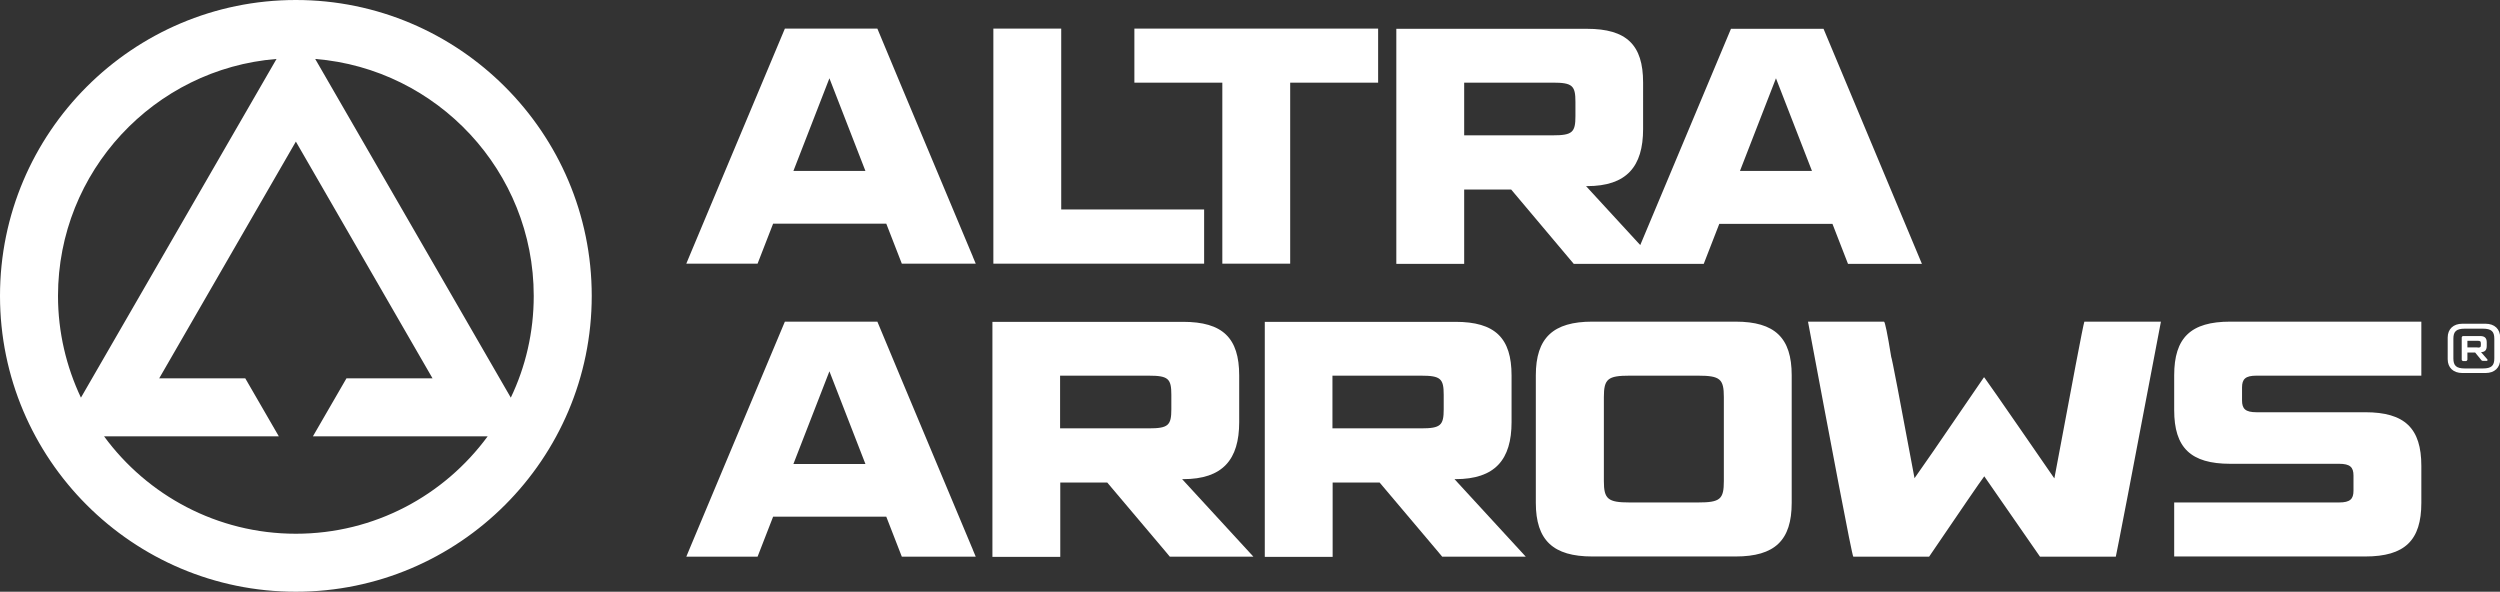
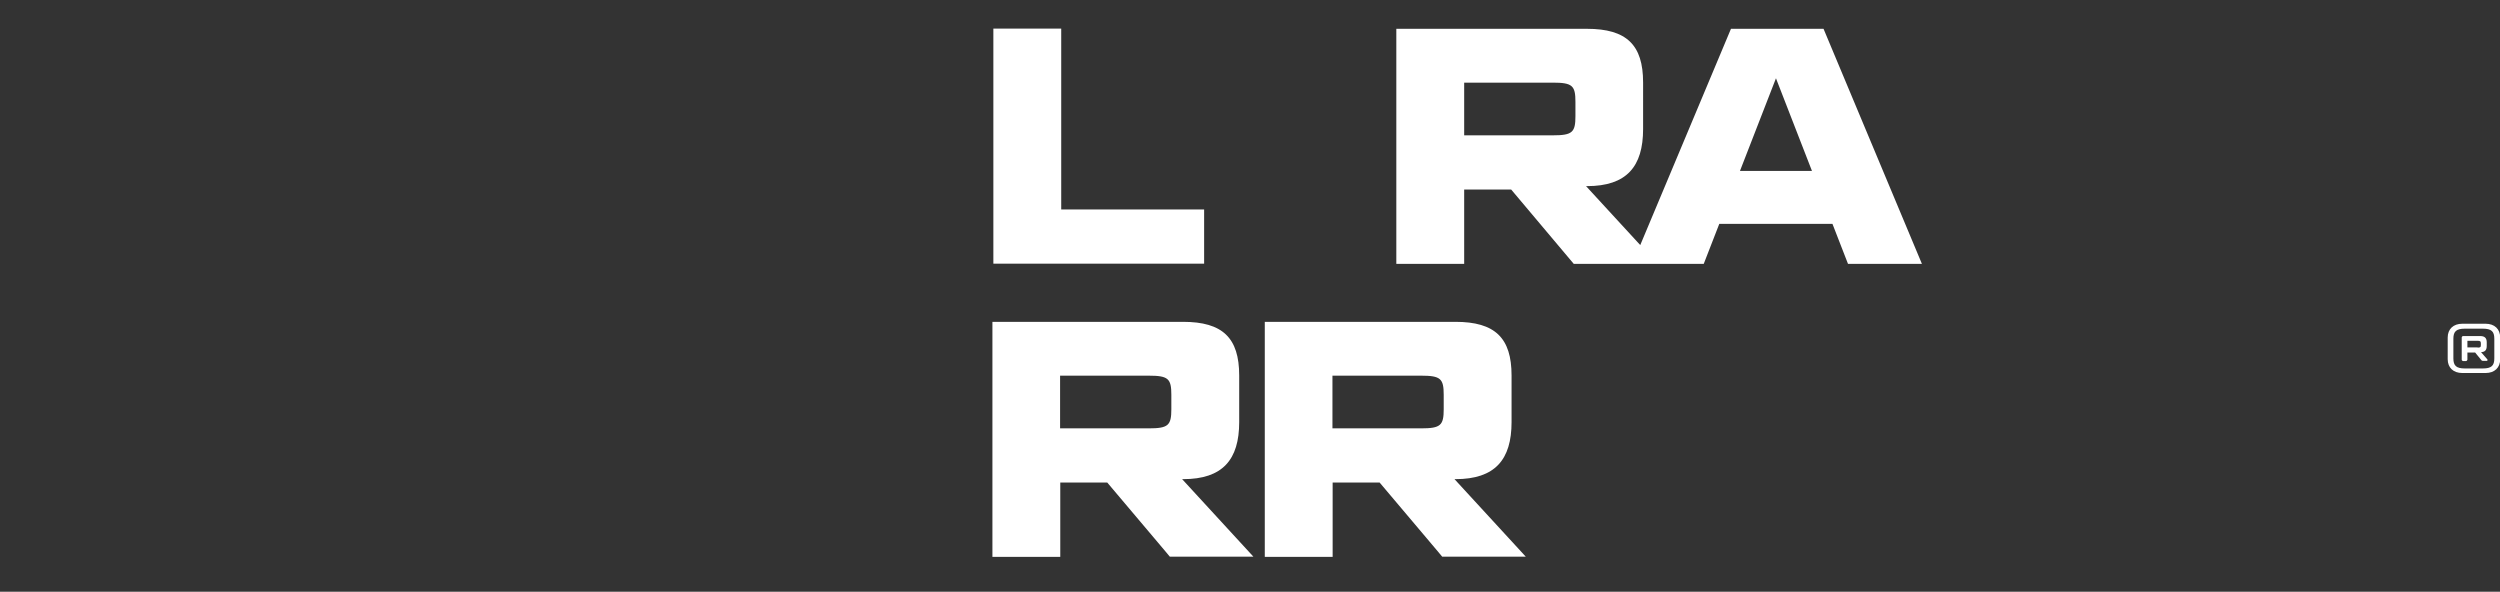
<svg xmlns="http://www.w3.org/2000/svg" viewBox="0 0 131.9 31.22">
  <rect x="0" y="0" width="131.9" height="31.22" fill="#333333" stroke="none" />
  <g fill="#fff">
-     <path d="M15.61 0C7 0 0 7 0 15.61s7 15.61 15.61 15.61 15.61-7 15.61-15.61S24.21 0 15.61 0Zm12.55 15.61c0 1.92-.43 3.74-1.21 5.37L16.63 3.11c6.44.52 11.53 5.93 11.53 12.5ZM14.59 3.11 4.27 20.98c-.77-1.63-1.21-3.45-1.21-5.37 0-6.57 5.08-11.98 11.53-12.5Zm1.02 25.05c-4.15 0-7.84-2.03-10.12-5.14h9.22l-1.77-3.06H8.4l7.21-12.49 7.21 12.49h-4.54l-1.77 3.06h9.22c-2.29 3.12-5.97 5.14-10.12 5.14Zm35.7-14.66L46.44 1.88l1.44 3.44-1.59-3.81h-4.88l-3.19 7.6 2.28-5.44-4.12 9.83-.17.41h3.76l.82-2.11h5.97l.82 2.11h3.9l-.16-.38v-.03Zm-9.45-4.48 1.9-4.89 1.9 4.89h-3.79Zm9.45 19.94-4.87-11.62 1.44 3.44-1.59-3.81h-4.88l-3.19 7.6 2.28-5.44-4.12 9.83-.17.41h3.76l.82-2.11h5.97l.82 2.11h3.9l-.16-.38v-.03Zm-9.45-4.48 1.9-4.89 1.9 4.89h-3.79Zm49.71-7.51h-7.56c-2.06 0-2.98.85-2.98 2.83v6.73c0 1.98.92 2.83 2.98 2.83h7.56c2.07 0 2.96-.85 2.96-2.83V19.8c0-1.98-.89-2.83-2.96-2.83Zm-.62 8.41c0 .96-.19 1.13-1.36 1.13h-3.61c-1.15 0-1.36-.18-1.36-1.13v-4.43c0-.96.21-1.13 1.36-1.13h3.61c1.17 0 1.36.18 1.36 1.13v4.43Zm28.1-5.56h8.7v-2.85h-10.08c-2.09 0-2.96.85-2.96 2.83v1.84c0 1.98.87 2.83 2.96 2.83h5.74c.58 0 .76.18.76.62v.8c0 .44-.18.62-.76.62h-8.7v2.85h10.08c2.09 0 2.96-.85 2.96-2.83v-1.95c0-1.98-.87-2.83-2.96-2.83h-5.74c-.58 0-.76-.18-.76-.62v-.69c0-.44.18-.62.76-.62Zm-10.67 5.41s-3.48-5.05-3.69-5.32h-.02c-2.33 3.42-3.56 5.19-3.66 5.32-.79-4.24-1.2-6.38-1.23-6.4-.2-1.24-.33-1.86-.38-1.86h-4.01c1.2 6.4 2.33 12.4 2.39 12.4h4c1.72-2.53 2.69-3.95 2.91-4.24l2.94 4.24h4c.05-.21.86-4.38 2.38-12.4h-4.04c-.08.26-.6 3.02-1.58 8.26ZM59.85 4.36h4.64v9.55h3.58V4.36h4.64V1.51H59.85z" class="cls-1" />
    <path d="M55.99 1.51h-3.58v12.4h11.12v-2.86h-7.54zm35.34 0-4.79 11.42-2.86-3.11h.05c2.09 0 2.96-1.03 2.96-3.01V4.35c0-1.98-.87-2.83-2.96-2.83H73.67v12.4h3.58V10h2.48l3.3 3.92h6.86l.82-2.11h5.97l.82 2.11h3.9l-5.19-12.4h-4.88Zm-8.21 4.62c0 .85-.16 1.01-1.19 1.01h-4.68V4.36h4.68c1.03 0 1.19.16 1.19 1.01v.76Zm8.68 2.89 1.9-4.89 1.9 4.89h-3.79ZM62.42 25.28c2.09 0 2.96-1.03 2.96-3.01v-2.46c0-1.98-.87-2.83-2.96-2.83H52.36v12.4h3.58v-3.92h2.48l3.05 3.61.25.3h4.41l-3.76-4.09h.05Zm-.62-3.69c0 .85-.16 1.01-1.19 1.01h-4.68v-2.78h4.68c1.03 0 1.19.16 1.19 1.01v.76Zm14.99 3.69c2.09 0 2.96-1.03 2.96-3.01v-2.46c0-1.98-.87-2.83-2.96-2.83H66.73v12.4h3.58v-3.92h2.48l3.05 3.61.25.3h4.41l-3.76-4.09h.05Zm-.62-3.69c0 .85-.16 1.01-1.19 1.01H70.3v-2.78h4.68c1.03 0 1.19.16 1.19 1.01v.76Zm52.97-2.64v-1.14c0-.45.3-.73.77-.73h1.23c.47 0 .77.28.77.73v1.14c0 .45-.3.73-.77.73h-1.23c-.47 0-.77-.28-.77-.73Zm.3-1.08v1.04c0 .38.15.53.61.53h.94c.46 0 .61-.15.61-.53v-1.04c0-.38-.15-.53-.61-.53h-.94c-.46 0-.61.15-.61.53Zm1.13.73h-.39v.38s-.03.07-.07.07h-.16s-.07-.02-.07-.07V17.8s.02-.07.07-.07h.9c.24 0 .35.1.35.33v.19c0 .22-.09.32-.3.33l.34.39s.01.07-.03.07h-.19c-.06 0-.09-.01-.12-.06l-.32-.39Zm.15-.26c.15 0 .17-.03.17-.15v-.06c0-.12-.03-.15-.17-.15h-.54v.35h.54Z" class="cls-1" />
  </g>
</svg>